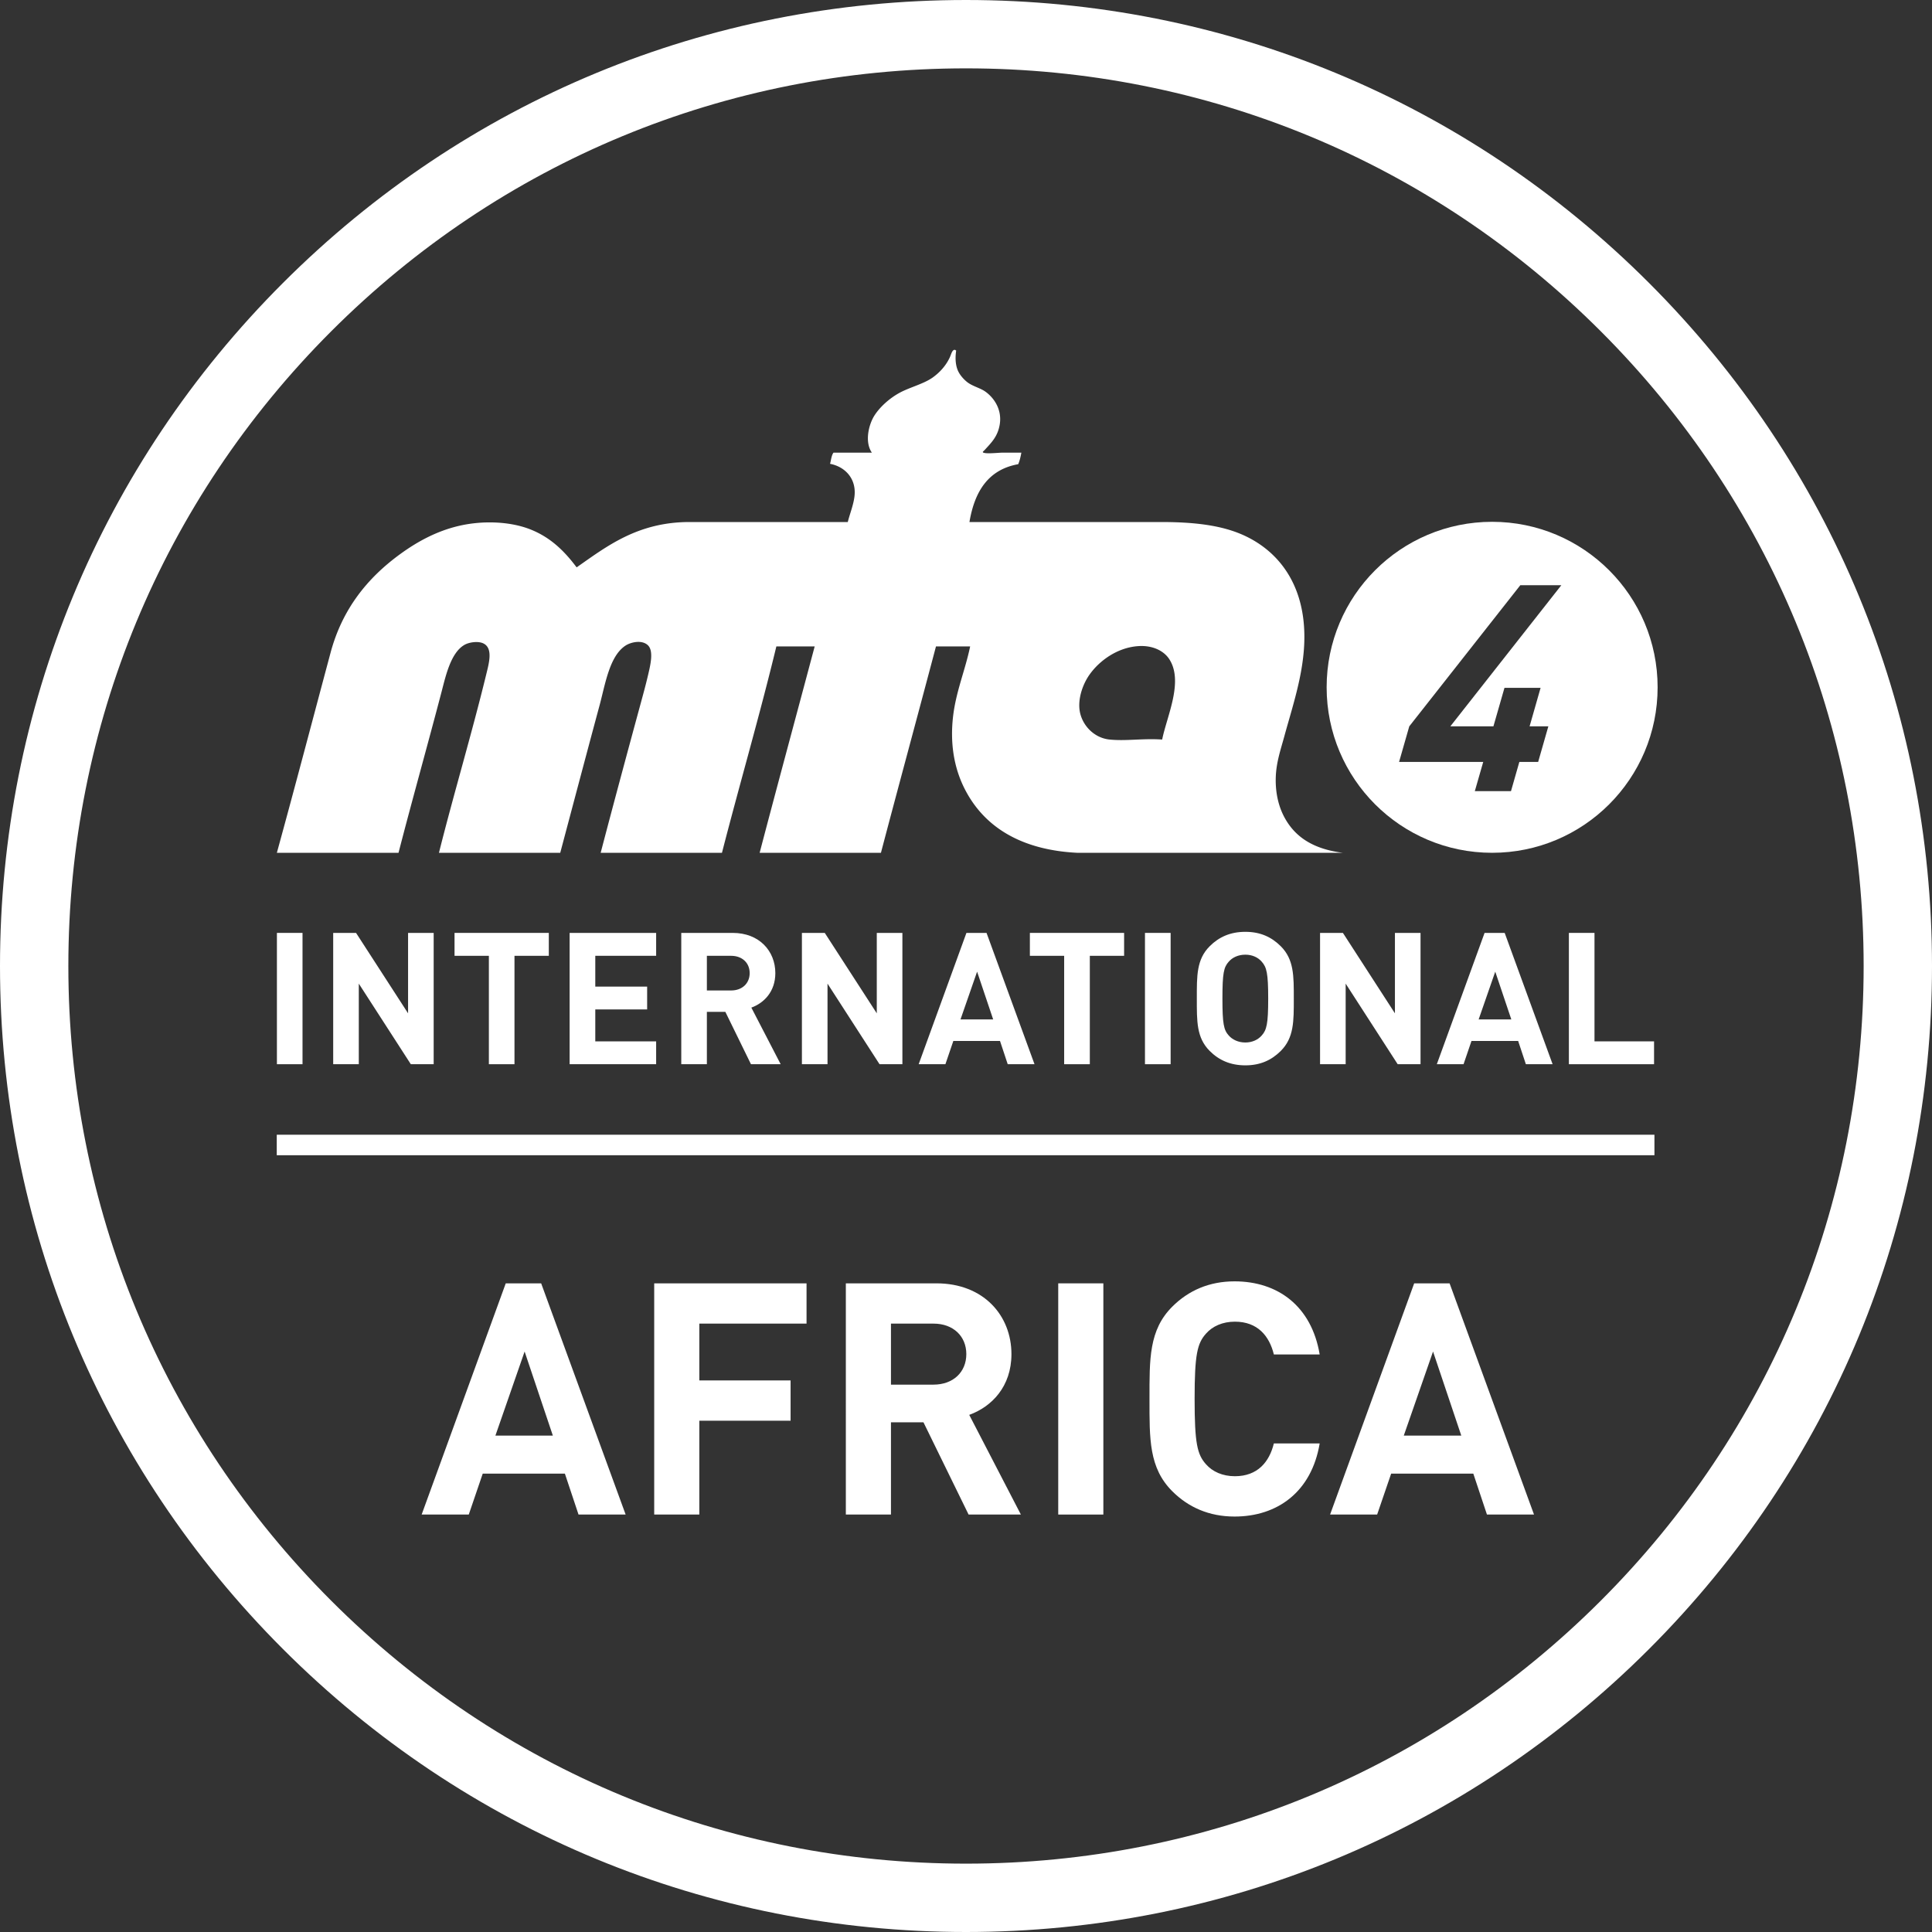
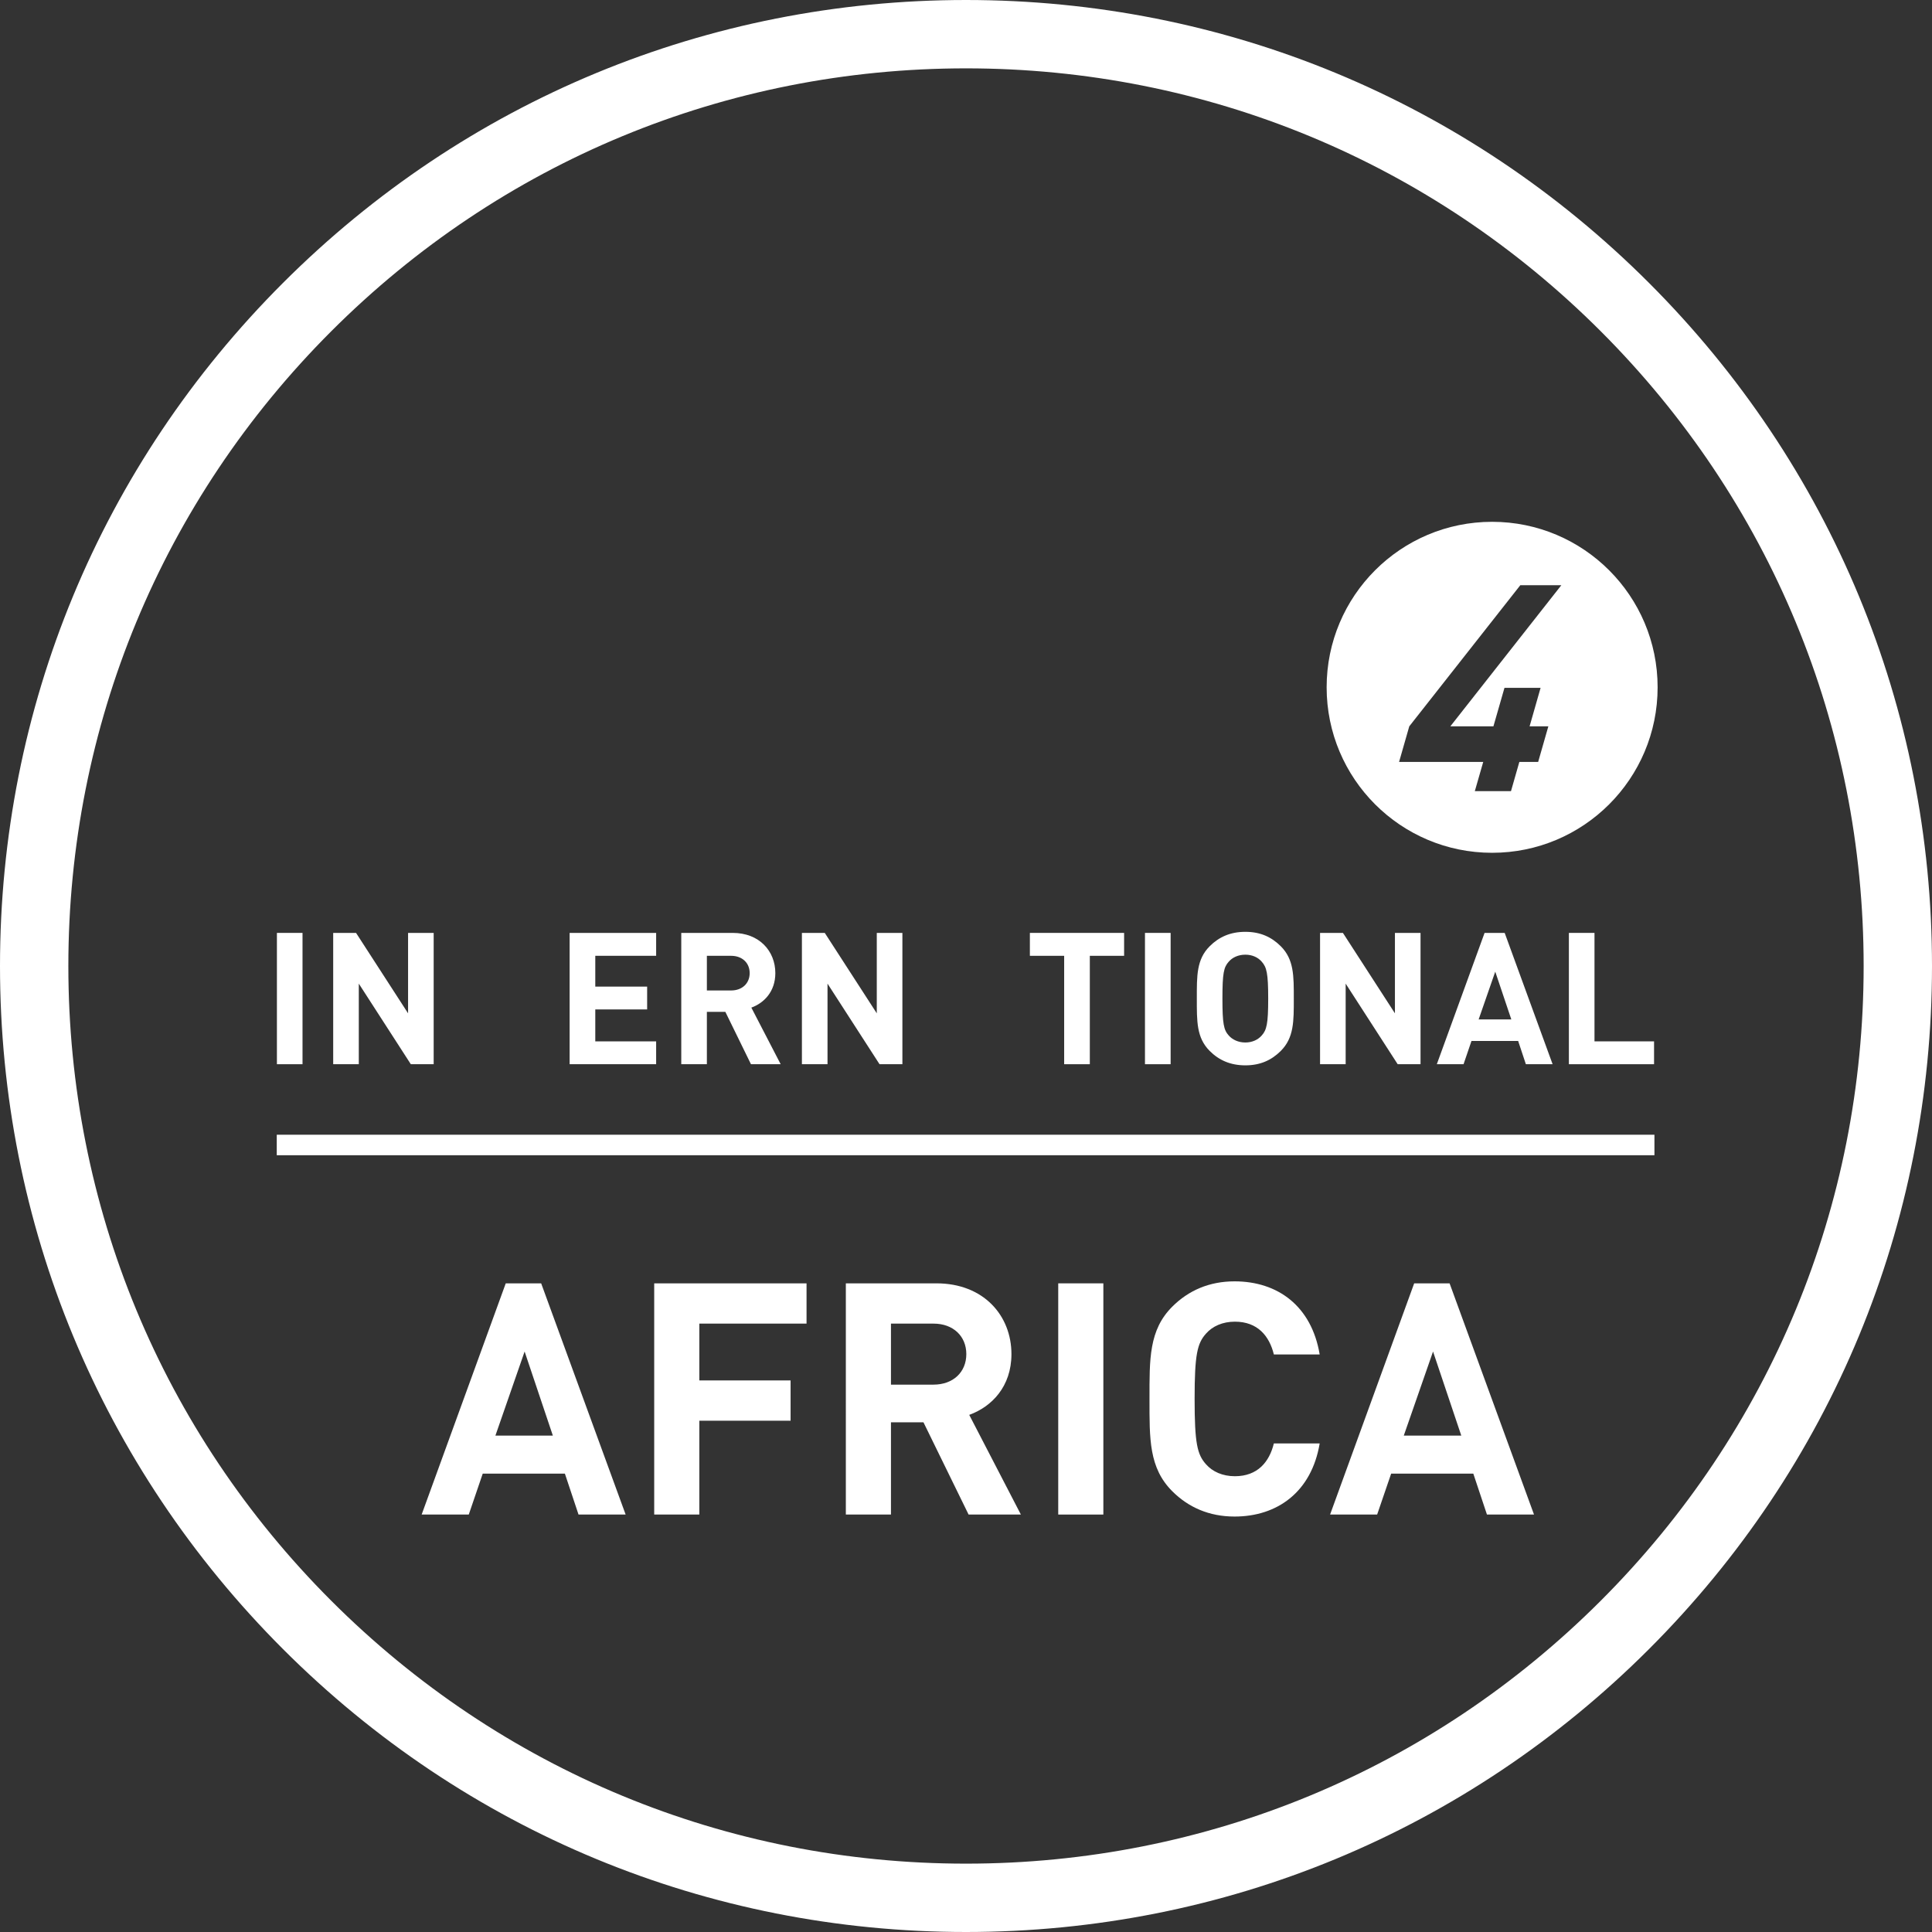
<svg xmlns="http://www.w3.org/2000/svg" width="3584" height="3584" viewBox="0 0 3584 3584">
  <rect x="0" y="0" width="3584" height="3584" fill="#333333" stroke="none" />
  <path fill="#ffffff" d="M1792,3584c-478.7,0-928.7-186.4-1267.1-524.9S0,2270.7,0,1792,186.4,863.3,524.9,524.9,1313.3,0,1792,0s928.7,186.4,1267.1,524.9S3584,1313.3,3584,1792s-186.4,928.7-524.9,1267.1S2270.6,3584,1792,3584Zm0-3457.2c-444.8,0-863,173.2-1177.5,487.7S126.8,1347.2,126.8,1792,300,2655,614.5,2969.5s732.7,487.7,1177.5,487.7,862.9-173.2,1177.5-487.7,487.7-732.7,487.7-1177.5S3284,929,2969.5,614.5,2236.8,126.8,1792,126.8Z" />
  <g>
    <path fill="#ffffff" d="M513.7,1974.2V1730.6h47.5v243.6Z" />
    <path fill="#ffffff" d="M762.1,1974.2l-96.5-149.5v149.5H618.1V1730.6h42.4L757,1879.8V1730.6h47.5v243.6Z" />
-     <path fill="#ffffff" d="M954.4,1773.1v201.1H906.9V1773.1H843.2v-42.5h174.9v42.5Z" />
    <path fill="#ffffff" d="M1056.7,1974.2V1730.6h160.5v42.5H1104.3v57.1h96.2v42.4h-96.2v59.2h112.9v42.4Z" />
    <path fill="#ffffff" d="M1393.1,1974.2l-47.5-97.1h-34.3v97.1h-47.5V1730.6h95.4c49.6,0,79.1,33.9,79.1,74.6,0,34.2-20.9,55.4-44.5,64l54.4,105Zm-36.9-201.1h-44.9v64.3h44.9c20.8,0,34.5-13.4,34.5-32.2S1377,1773.1,1356.2,1773.1Z" />
    <path fill="#ffffff" d="M1631.6,1974.2l-96.5-149.5v149.5h-47.5V1730.6H1530l96.5,149.2V1730.6H1674v243.6Z" />
-     <path fill="#ffffff" d="M1869.4,1974.2l-14.3-43.1h-86.6l-14.7,43.1h-49.6l88.6-243.6h37.3l89,243.6Zm-56.8-171.7-30.8,88.6h60.6Z" />
    <path fill="#ffffff" d="M2021.7,1773.1v201.1h-47.6V1773.1h-63.6v-42.5h174.8v42.5Z" />
    <path fill="#ffffff" d="M2124,1974.2V1730.6h47.6v243.6Z" />
    <path fill="#ffffff" d="M2375.9,1949.6c-17.2,17.1-38,26.7-65.7,26.7s-49-9.6-66.1-26.7c-24.6-24.6-23.9-55.1-23.9-97.2s-.7-72.5,23.9-97.1c17.1-17.1,38.3-26.7,66.1-26.7s48.5,9.6,65.7,26.7c24.6,24.6,24.2,55,24.2,97.1S2400.5,1925,2375.9,1949.6ZM2340.6,1784c-6.8-7.9-17.4-13-30.4-13s-24,5.1-30.8,13c-9.3,10.3-11.7,21.6-11.7,68.4s2.4,58.2,11.7,68.5c6.8,7.8,17.8,13,30.8,13s23.6-5.2,30.4-13c9.2-10.3,12-21.6,12-68.5S2349.8,1794.3,2340.6,1784Z" />
    <path fill="#ffffff" d="M2592.8,1974.2l-96.5-149.5v149.5h-47.5V1730.6h42.4l96.5,149.2V1730.6h47.5v243.6Z" />
    <path fill="#ffffff" d="M2830.6,1974.2l-14.3-43.1h-86.6l-14.7,43.1h-49.6l88.6-243.6h37.3l88.9,243.6Zm-56.8-171.7-30.8,88.6h60.6Z" />
    <path fill="#ffffff" d="M2910.4,1974.2V1730.6h47.5v201.2h110.5v42.4Z" />
  </g>
  <g>
    <path fill="#ffffff" d="M1073.2,2809.6l-25.3-75.9H895.5l-25.9,75.9H782.2l156-428.9h65.7l156.7,428.9Zm-100-302.4-54.2,156h106.6Z" />
    <path fill="#ffffff" d="M1297.3,2455.4v105.4h169.3v74.7H1297.3v174.1h-83.7V2380.7h282.6v74.7Z" />
    <path fill="#ffffff" d="M1796.8,2809.6l-83.7-171.1h-60.3v171.1h-83.7V2380.7h168.1c87.3,0,139.1,59.6,139.1,131.3,0,60.3-36.7,97.6-78.3,112.7l95.8,184.9Zm-65.1-354.2h-78.9v113.2h78.9c36.8,0,60.9-23.5,60.9-56.6S1768.5,2455.4,1731.7,2455.4Z" />
    <path fill="#ffffff" d="M1963.1,2809.6V2380.7h83.7v428.9Z" />
    <path fill="#ffffff" d="M2290.2,2813.3c-46.9,0-85.5-16.9-115.6-47-43.4-43.4-42.2-97-42.2-171.1s-1.2-127.8,42.2-171.2c30.1-30.1,68.7-47,115.6-47,80.2,0,142.8,45.8,157.9,135.6h-85c-8.4-34.3-30.1-60.8-72.3-60.8-22.8,0-41.5,8.4-53.6,22.2-16.2,18.1-21.1,38.6-21.1,121.2s4.9,103,21.1,121.1c12.1,13.8,30.8,22.2,53.6,22.2,42.2,0,63.9-26.5,72.3-60.8h85C2433,2767.5,2369.8,2813.3,2290.2,2813.3Z" />
    <path fill="#ffffff" d="M2758.4,2809.6l-25.3-75.9H2580.7l-26,75.9h-87.3l156-428.9h65.7l156.6,428.9Zm-100-302.4-54.3,156h106.7Z" />
  </g>
  <rect fill="#ffffff" x="513.4" y="2105" width="2555.7" height="38.04" />
-   <path fill="#ffffff" d="M2490.9,1582H1998.2c-101.5-5.1-171.4-46-208.2-117.7-19.4-37.7-28-83-22-135.1,5.4-46.5,22.6-86.1,31.7-130h-63.4c-33.8,127.8-68.4,254.9-102.1,382.8h-225c33.6-128,68.1-255.1,102.1-382.8h-71.1c-31.4,129.8-67.9,254.5-100.9,382.8h-225c24.4-93.2,49.9-187.7,75.7-282.5,4.4-16.3,7.8-28.5,12.2-47.2s10.9-45.2-.6-55.6-31.7-5.1-40.7.6c-30.1,19.1-37.9,71.1-48.5,110.6-24.1,89.3-50.1,187.6-73.1,274.1h-225c27.5-109.7,60.5-219.2,87.9-331.7,4.8-19.7,12.5-46.8-4.5-56.2-9.8-5.5-27.9-2.9-36.8,2.6-24.4,14.7-33.7,55.6-41.4,85.3-26.2,100.2-55.3,203.4-80.2,300H513.6c32.9-119.6,66.9-249,99.6-371.1,21.7-81.1,68.5-139.1,130-183.6,31.1-22.6,66.1-41.5,105.4-51.1,45.4-11.2,97.3-9.1,135.1,5.8s63.4,40.4,86,70.5c55.9-39,113.3-84.1,209.5-84.1h293.5c4-16,10.1-30.3,12.3-46.6,4.4-32.7-16.3-55.8-45.2-61.4,2-6.9,2.5-15.5,6.4-20.7h71.2c-13.9-20.1-5.7-52.3,4.5-68.5s28.3-32.5,47.2-42.7,44.5-16.3,61.4-28.4c12.2-8.8,23.6-20.8,31-36.2,2.8-5.7,4.1-13.2,8.4-14.9h2a5,5,0,0,0,1.9,1.3c-2.3,14.5-1.2,29.4,4.6,40.1,4.3,8.1,12.8,17,20,21.3,9.7,5.9,21.4,8.9,29.7,14.9,15.3,11,30.8,32.2,26.6,60.1-3.6,23-15.5,34.3-28.5,48.5-1.4,1.6-4.7,3.4-1.9,4.5,6.1,2.6,27.8,0,35.5,0h34.9c-1.4,7.7-3.1,15-5.8,21.4-55.9,10-81,50.9-90.5,107.3H2154c61.2,0,112.2,5.9,153.2,24.6,58.5,26.6,101.3,78.5,110.6,155.8s-17.3,151-35.5,217.9c-6.6,24-14.5,46.9-15.6,73.7s3.9,52.3,14.9,73.7C2401.5,1552.7,2436.1,1575,2490.9,1582Zm-322-359.5c-9.8-14.9-30.4-25.8-57.5-23.9-38.3,2.6-71.6,26.7-89.9,52.4-13.6,18.9-23.7,48.7-17.5,73s27.2,45.1,54.3,47.9c30.6,3.1,61.5-2.4,97.6,0C2164.5,1328.9,2196.2,1264,2168.9,1222.5Z" />
  <path fill="#ffffff" d="M2768,968c-169.6,0-307,137.4-307,307s137.4,307,307,307,307-137.4,307-307S2937.5,968,2768,968Zm2.4,379.4,20.5-71.4h67l-20.4,71.4h34.8l-18.9,66h-34.9l-15.5,54.2h-67.1l15.6-54.2H2595.4l18.9-66,206-261.8h76.1l-205.9,261.8Z" />
</svg>